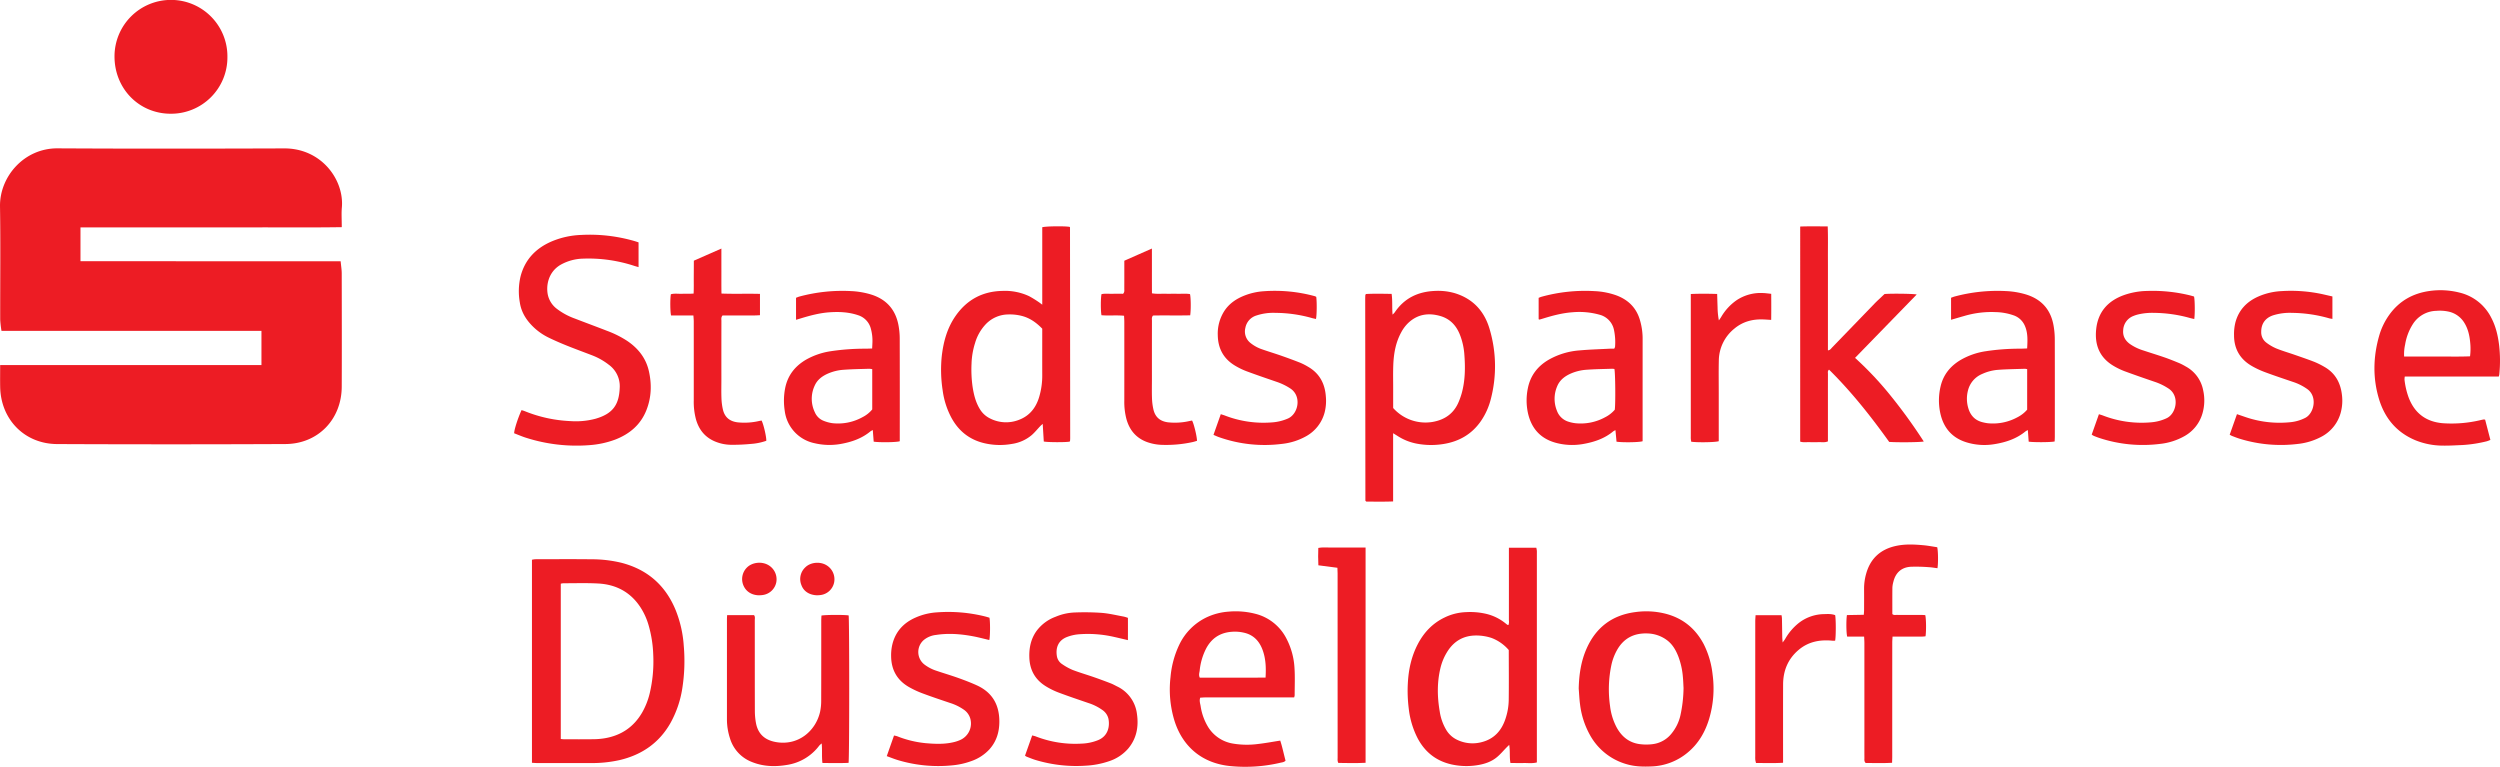
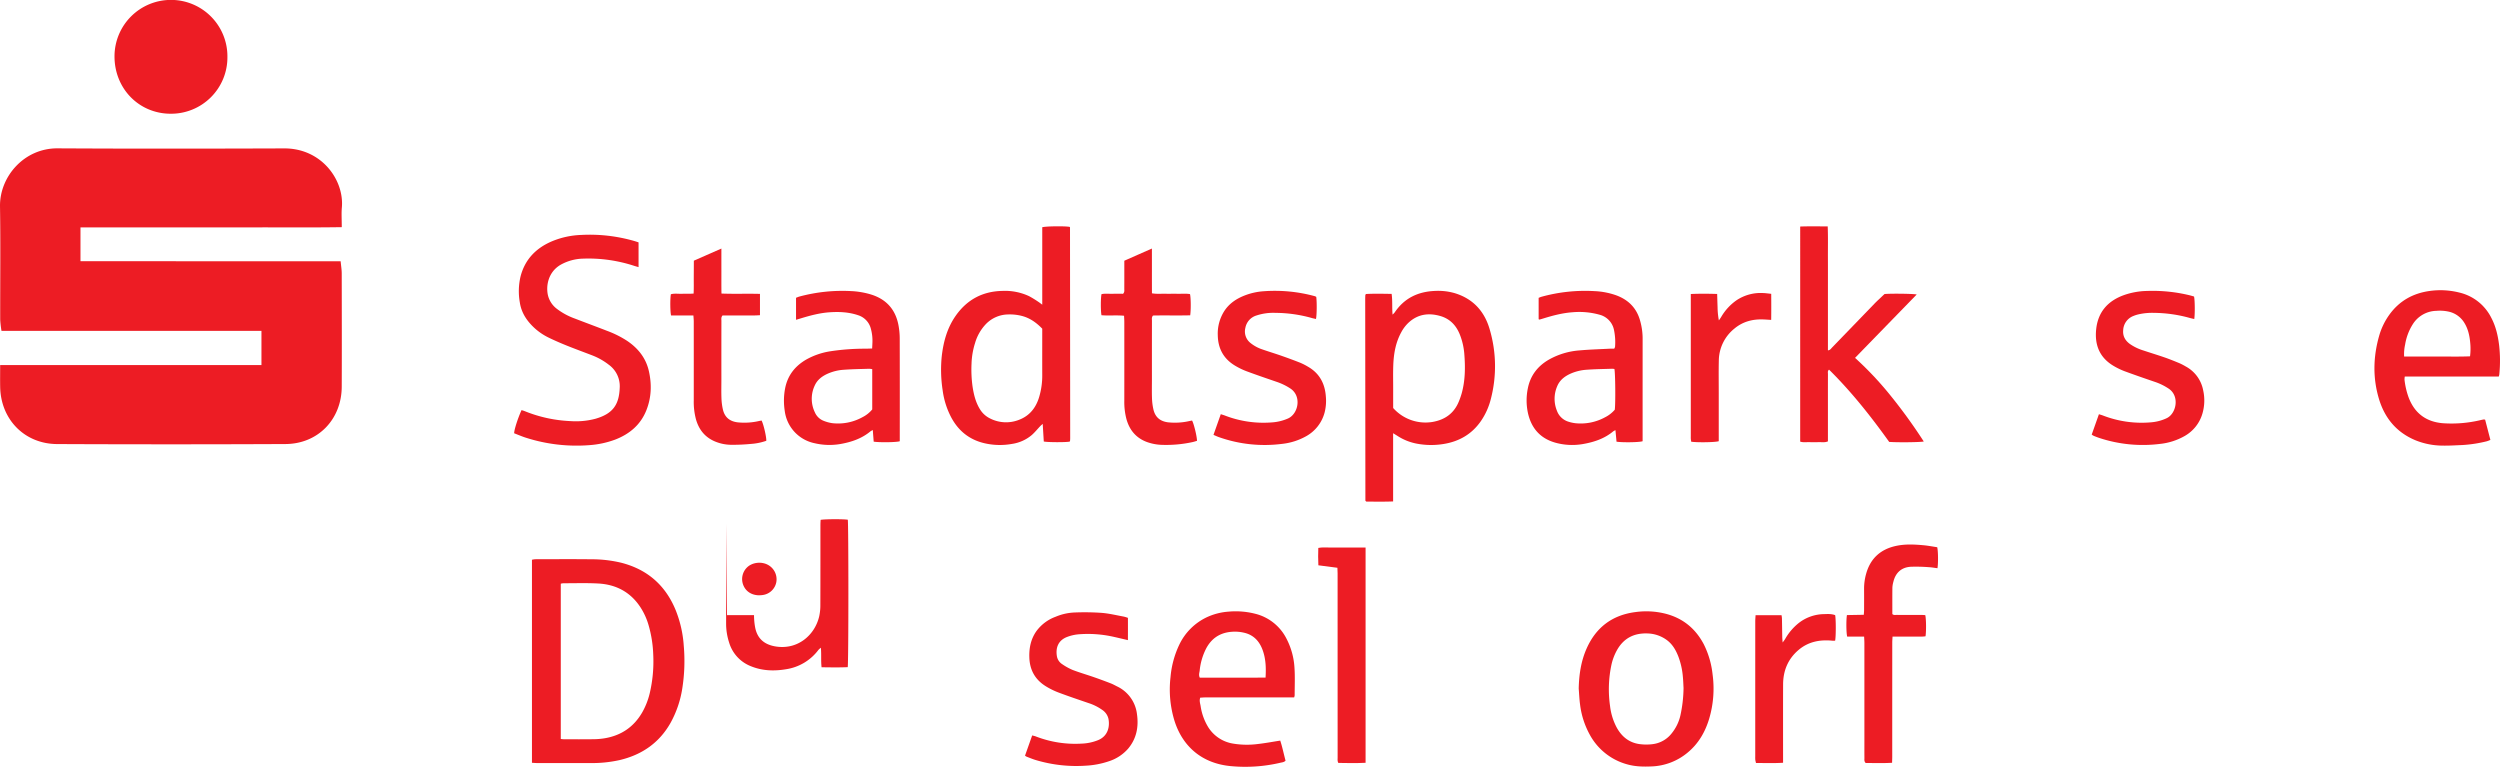
<svg xmlns="http://www.w3.org/2000/svg" width="1734.446" height="531.982" viewBox="0 0 1734.446 531.982">
  <defs>
    <style>
      .cls-1 {
        fill: #ed1c24;
      }
    </style>
  </defs>
  <title>spd</title>
  <g id="Layer_2" data-name="Layer 2">
    <g id="Layer_1-2" data-name="Layer 1">
      <g>
        <path class="cls-1" d="M181.393,229.533H1.033a71.397,71.397,0,0,1-.889-7.623C.088,195.691.427,169.467.005,143.255c-.332-20.62,16.655-40.468,39.925-40.334,52.436.302,104.876.217,157.314.042,25.831-.086,41.666,21.909,39.925,41.069-.364,4.01-.053,8.081-.053,13.57-20.541.32-40.456.114-60.363.15q-30.135.055-60.27.008c-20.024,0-40.049,0-60.647,0v23.481H236.327c.303,3.229.751,5.807.756,8.387.052,26.219.113,52.438.007,78.657-.091,22.691-16.466,39.679-39.084,39.784q-79.166.37-158.335.011C17.111,307.988.583,291.114.122,268.538c-.096-4.724-.014-9.451-.014-15.246H181.393Z" />
        <path class="cls-1" d="M79.445,38.877a39.167,39.167,0,1,1,78.331.654,39.08,39.08,0,0,1-39.559,39.372C96.248,78.782,79.31,61.296,79.445,38.877Z" />
        <g>
          <path class="cls-1" d="M369.06,529.203V388.354a14.005,14.005,0,0,1,2.271-.368c12.932-.022,25.864-.124,38.794.032a87.642,87.642,0,0,1,21.039,2.435c18.184,4.711,30.724,15.813,37.74,33.194a80.886,80.886,0,0,1,5.485,24.522,122.04,122.04,0,0,1-1.082,29.766,72.161,72.161,0,0,1-8.179,23.728c-7.882,13.835-19.887,22.032-35.233,25.662a88.025,88.025,0,0,1-20.459,2.071q-18.474-.016-36.947-.009C371.395,529.385,370.301,529.272,369.06,529.203Zm19.996-16.504c1.052.09,1.755.203,2.457.203,6.873.002,13.747.04,20.619-.055a48.932,48.932,0,0,0,7.339-.647c11.52-1.919,20.306-7.881,26.141-18.049a50.856,50.856,0,0,0,5.142-13.128,96.289,96.289,0,0,0,2.448-26.867,83.483,83.483,0,0,0-3.196-20.3,46.435,46.435,0,0,0-5.361-12.043c-6.848-10.79-16.898-16.257-29.426-16.978-8.079-.464-16.203-.166-24.307-.187a11.912,11.912,0,0,0-1.857.302Z" />
          <path class="cls-1" d="M723.092,211.387V157.66c2.498-.739,15.519-.871,18.911-.285a1.005,1.005,0,0,1,.239.179.519.519,0,0,1,.103.287q.07,73.091.128,146.183a18.101,18.101,0,0,1-.103,1.838,1.647,1.647,0,0,1-.267.522c-2.606.534-15.194.524-17.948-.075-.235-3.872-.475-7.824-.743-12.237-.772.707-1.274,1.115-1.716,1.58-1.975,2.077-3.779,4.346-5.929,6.218a27.426,27.426,0,0,1-13.595,6.091,47.241,47.241,0,0,1-19.839-.617c-10.03-2.519-17.37-8.495-22.268-17.533a55.678,55.678,0,0,1-6.059-18.937,93.438,93.438,0,0,1-.648-23.618c1.156-10.225,3.823-19.95,9.872-28.45,7.849-11.029,18.605-16.701,32.157-16.979a39.649,39.649,0,0,1,18.536,3.623,73.478,73.478,0,0,1,6.785,4.178C721.296,210.001,721.833,210.454,723.092,211.387Zm-.006,16.639c-4.177-4.286-8.696-7.5-14.369-8.901a33.861,33.861,0,0,0-9.444-.965,21.814,21.814,0,0,0-15.14,6.536,31.822,31.822,0,0,0-7.623,13.18,52.888,52.888,0,0,0-2.483,14.495,86.195,86.195,0,0,0,.686,15.648c.855,5.597,2.13,11.06,5.191,15.955a16.721,16.721,0,0,0,6.69,6.192,24.452,24.452,0,0,0,20.262,1.144c7.472-2.787,11.906-8.48,14.117-15.963a51.553,51.553,0,0,0,2.118-14.861c-.036-10.048-.007-20.097-.005-30.145C723.086,229.627,723.086,228.913,723.086,228.027Z" />
-           <path class="cls-1" d="M1046.847,379.987h19.021c.128.703.3,1.373.359,2.054.062.713.016,1.435.016,2.154q0,70.339 0,140.679c0,1.318-0,2.635-0,4.079-3.248.853-6.314.335-9.335.42-2.951.082-5.908-.02-8.994-.042-.771-4.155-.117-8.17-.86-12.558-.84.819-1.316,1.266-1.774,1.733-2.22,2.263-4.268,4.731-6.69,6.751-3.958,3.301-8.772,4.865-13.797,5.631a47.643,47.643,0,0,1-17.735-.541c-10.678-2.396-18.455-8.573-23.547-18.186a59.611,59.611,0,0,1-6.145-20.512,98.164,98.164,0,0,1-.643-17.511c.476-9.518,2.46-18.697,6.896-27.217,4.242-8.147,10.278-14.53,18.652-18.536a36.736,36.736,0,0,1,14.808-3.693,49.406,49.406,0,0,1,13.748,1.122,33.621,33.621,0,0,1,14.172,7.071,8.151,8.151,0,0,0,1.004.686c.073.046.19.02.527.046a6.281,6.281,0,0,0,.306-3.145q.026-23.241.012-46.483Zm-.178,70.895a29.559,29.559,0,0,0-11.959-8.32,34.249,34.249,0,0,0-10.583-1.671c-8.446,0-15.005,3.597-19.643,10.643a37.987,37.987,0,0,0-5.242,12.392c-2.294,9.849-2.091,19.741-.399,29.624a35.203,35.203,0,0,0,4.759,13.222,17.551,17.551,0,0,0,7.536,6.586,24.575,24.575,0,0,0,16.523,1.596c8.626-2.088,13.965-7.794,16.727-16.045a42.916,42.916,0,0,0,2.328-12.973c.165-11.584.046-23.172.036-34.759A1.125,1.125,0,0,0,1046.668,450.882Z" />
          <path class="cls-1" d="M966.515,300.548V347.881c-6.485.28-12.686.123-18.568.118a5.475,5.475,0,0,1-.551-.473.51.51,0,0,1-.114-.274q-.071-69.847-.129-139.694c-.001-.921.036-1.843.087-2.763.01-.183.164-.358.391-.821,5.754-.317,11.651-.167,17.858-.077.667,4.715.197,9.321.647,14.375a14.173,14.173,0,0,0,1.471-1.515c6.647-9.909,16.171-14.432,27.858-14.914a41.317,41.317,0,0,1,13.99,1.603c12.499,3.858,20.352,12.45,23.968,24.747a90.364,90.364,0,0,1,.893,48.602,47.349,47.349,0,0,1-6.725,15.093c-6.323,9.274-15.224,14.423-26.167,16.154a53.039,53.039,0,0,1-19.264-.401,37.312,37.312,0,0,1-12.442-5.105C968.875,302.001,968.021,301.481,966.515,300.548Zm.035-17.478a30.017,30.017,0,0,0,27.232,9.681c8.613-1.476,14.964-5.917,18.323-14.169a52.102,52.102,0,0,0,2.099-6.095c2.402-8.942,2.427-18.062,1.684-27.193a46.209,46.209,0,0,0-2.839-12.56c-2.537-6.737-6.913-11.563-14.015-13.551-7.687-2.151-14.832-1.31-21.091,4.022a25.463,25.463,0,0,0-5.713,7.189c-3.87,6.996-5.249,14.638-5.584,22.479-.245,5.735-.085,11.488-.096,17.234C966.544,274.412,966.551,278.717,966.551,283.07Z" />
          <path class="cls-1" d="M443.018,185.328c-1.106-.323-2.064-.585-3.013-.882a102.1,102.1,0,0,0-35.448-5.012,33.479,33.479,0,0,0-15.571,4.237c-9.028,5.244-10.325,15.304-8.747,21.53a16.592,16.592,0,0,0,6.06,9.024,46.101,46.101,0,0,0,12.384,6.732c7.553,2.918,15.154,5.71,22.697,8.652a69.53,69.53,0,0,1,13.723,6.883c7.511,5.058,12.917,11.768,14.997,20.671,2.167,9.277,1.898,18.547-1.68,27.512-4.019,10.069-11.633,16.419-21.521,20.274a64.153,64.153,0,0,1-18.272,3.904,114.97,114.97,0,0,1-43.413-5.063c-2.921-.897-5.734-2.145-8.496-3.193-.05-2.361,2.569-10.473,5.118-16.072.713.23,1.472.42,2.188.715a95.011,95.011,0,0,0,31.694,6.91,53.093,53.093,0,0,0,17.393-1.62c12.109-3.481,16.411-9.806,16.838-21.507a18.351,18.351,0,0,0-7.595-15.985,44.805,44.805,0,0,0-11.47-6.489c-5.931-2.281-11.903-4.461-17.796-6.836-4.274-1.722-8.513-3.557-12.65-5.584a41.047,41.047,0,0,1-10.97-7.85c-4.607-4.602-7.861-9.948-8.835-16.52a44.652,44.652,0,0,1,.524-18.01c3.077-11.809,10.704-19.604,21.706-24.311a57.945,57.945,0,0,1,20.325-4.441,111.33,111.33,0,0,1,37.4,4.364c.774.233,1.537.503,2.429.796Z" />
          <path class="cls-1" d="M1248.936,157.163c6.413-.23,12.612-.096,19.091-.083.302,7.543.106,14.699.142,21.848.035,7.082.008,14.163.008,21.245v21.553c0,7.062-0,14.125-0,21.346,1.584-.131,2.14-1.206,2.864-1.953q14.671-15.152,29.313-30.333c2.211-2.278,4.584-4.4,7.068-6.771,3.251-.421,19.771-.297,22.35.299-14.271,14.67-28.401,29.195-42.775,43.971a230.322,230.322,0,0,1,25.748,27.563,364.549,364.549,0,0,1,21.926,30.464c-2.646.551-18.121.703-23.991.27-12.563-17.547-26.063-34.671-41.73-50.137-1.138.957-.752,2.051-.756,2.986-.033,7.595-.019,15.19-.019,22.785q-0,10.315-0,20.629v3.357c-2.306,1.008-4.474.441-6.572.54-2.048.096-4.106.075-6.157.006-2.122-.071-4.281.34-6.512-.361Z" />
          <path class="cls-1" d="M1095.278,477.684c.226-9.653,1.589-19.056,5.551-27.906,6.571-14.678,17.877-23.107,33.874-25.141a54.652,54.652,0,0,1,21.053,1.206c11.893,3.141,20.574,10.283,26.279,21.112a60.825,60.825,0,0,1,6.107,20.847,73.404,73.404,0,0,1-2.332,30.759c-2.767,9.242-7.414,17.326-14.941,23.549a41.345,41.345,0,0,1-25.101,9.621c-5.763.263-11.488.115-17.083-1.503a42.099,42.099,0,0,1-25.753-20.563,57.798,57.798,0,0,1-6.728-20.961C1095.71,485.057,1095.575,481.359,1095.278,477.684Zm72.729-.394c-.134-2.262-.214-5.238-.509-8.193a51.653,51.653,0,0,0-3.033-13.448c-1.789-4.658-4.208-8.882-8.409-11.85a23.567,23.567,0,0,0-12.631-4.308c-9.685-.489-17.129,3.28-21.815,11.96a37.145,37.145,0,0,0-3.629,9.758,82.024,82.024,0,0,0-.948,28.726,41.864,41.864,0,0,0,4.635,14.873c3.422,6.181,8.434,10.326,15.511,11.387a34.985,34.985,0,0,0,9.181.106,19.804,19.804,0,0,0,13.354-7.431,30.47,30.47,0,0,0,6.059-12.292A93.673,93.673,0,0,0,1168.007,477.29Z" />
          <path class="cls-1" d="M1067.476,221.483V206.636c.735-.278,1.372-.577,2.04-.763a113.384,113.384,0,0,1,36.55-3.903,51.765,51.765,0,0,1,15.059,2.852c8.722,3.167,14.499,9.024,16.87,18.097a45.404,45.404,0,0,1,1.624,11.539q-.013,34.636-.007,69.272v2.379c-2.151.779-13.629.977-18.097.323-.235-2.513-.479-5.117-.749-8.004a10.217,10.217,0,0,0-1.541.83c-6.113,5.084-13.349,7.479-21.028,8.81a43.52,43.52,0,0,1-17.713-.581c-11.358-2.714-18.099-9.98-20.498-21.274a41.561,41.561,0,0,1,.005-16.821c1.767-8.916,6.854-15.433,14.643-19.92a50.821,50.821,0,0,1,21.045-6.357c7.041-.638,14.122-.831,21.186-1.202,1.013-.053,2.031-.007,3.044-.007a4.853,4.853,0,0,0,.576-1.29,40.847,40.847,0,0,0-.659-11.328,13.696,13.696,0,0,0-10.081-10.945,52.247,52.247,0,0,0-18.589-1.716c-7.016.476-13.741,2.25-20.414,4.308q-1.319.407-2.647.784C1068.02,221.742,1067.913,221.655,1067.476,221.483Zm52.562,34.501a14.207,14.207,0,0,0-1.665-.15c-5.84.198-11.691.257-17.515.679a32.855,32.855,0,0,0-11.861,3.005c-3.813,1.821-6.932,4.383-8.62,8.379a21.956,21.956,0,0,0-.218,17.066,12.321,12.321,0,0,0,8.247,7.678,25.627,25.627,0,0,0,4.492.972,35.259,35.259,0,0,0,20.773-4.174,21.72,21.72,0,0,0,6.636-5.191C1120.866,280.092,1120.695,258.445,1120.038,255.983Z" />
          <path class="cls-1" d="M552.269,221.875V206.603c.804-.302,1.533-.647,2.299-.854a114.636,114.636,0,0,1,35.939-3.792,56.841,56.841,0,0,1,13.314,2.211c11.16,3.303,17.682,10.69,19.635,22.097a49.878,49.878,0,0,1,.751,8.251q.086,34.467.03,68.934c0,.916,0,1.832,0,2.678-2.206.76-14.062.933-18.093.28-.193-2.505-.393-5.094-.621-8.05a11.643,11.643,0,0,0-1.591.877c-6.106,5.085-13.333,7.494-21.009,8.83a44.583,44.583,0,0,1-17.708-.558,26.197,26.197,0,0,1-20.776-22.435,45.599,45.599,0,0,1,.308-15.9c1.82-8.955,6.997-15.35,14.763-19.81a49.721,49.721,0,0,1,16.501-5.644,157.689,157.689,0,0,1,24.511-1.802c1.414-.022,2.828-.083,4.553-.135.07-1.422.147-2.614.183-3.807a31.496,31.496,0,0,0-1.109-10.045,13.184,13.184,0,0,0-8.731-9.213c-6.416-2.193-13.031-2.516-19.741-2.067-6.911.462-13.531,2.228-20.107,4.237C554.601,221.181,553.628,221.468,552.269,221.875Zm52.872,34.244a14.025,14.025,0,0,0-2.074-.278c-5.944.198-11.899.265-17.826.705a32.471,32.471,0,0,0-11.561,2.964c-3.621,1.717-6.676,4.118-8.371,7.825a21.528,21.528,0,0,0,.032,18.744,10.952,10.952,0,0,0,6.037,5.863,26.078,26.078,0,0,0,5.895,1.623,34.852,34.852,0,0,0,21.08-4.129,20.951,20.951,0,0,0,6.789-5.391Z" />
          <path class="cls-1" d="M1733.614,261.215h-65.217a11.406,11.406,0,0,0-.2,2.255,54.074,54.074,0,0,0,2.739,11.963c4.071,11.014,11.939,17.128,23.635,18.17a86.459,86.459,0,0,0,26.57-2.186c.699-.156,1.403-.3,2.11-.415a3.502,3.502,0,0,1,.888.189c1.165,4.488,2.367,9.118,3.637,14.007a20.17,20.17,0,0,1-2.561.968,92.481,92.481,0,0,1-17.001,2.6c-4.611.181-9.228.489-13.835.391a50.735,50.735,0,0,1-18.598-3.711c-13.112-5.465-21.316-15.345-25.33-28.762-4.352-14.546-3.991-29.161.154-43.694a46.973,46.973,0,0,1,7.237-14.867c6.85-9.401,16.193-14.593,27.584-16.223a53.629,53.629,0,0,1,20.766,1.058,33.221,33.221,0,0,1,22.218,17.538c3.113,5.899,4.583,12.279,5.401,18.818a93.951,93.951,0,0,1,.14,20.582A11.742,11.742,0,0,1,1733.614,261.215Zm-65.684-13.853c7.862,0,15.43.032,22.999-.009,7.545-.04,15.097.181,22.734-.145a41.296,41.296,0,0,0,.086-9.739c-.451-4.713-1.45-9.288-3.997-13.421a16.949,16.949,0,0,0-10.311-7.705,28.399,28.399,0,0,0-9.154-.691,19.821,19.821,0,0,0-16.395,9.368,37.226,37.226,0,0,0-5.259,13.992A30.329,30.329,0,0,0,1667.931,247.361Z" />
-           <path class="cls-1" d="M1353.604,221.859V206.576c.827-.291,1.656-.646,2.519-.878a114.94,114.94,0,0,1,35.336-3.766,57.068,57.068,0,0,1,13.923,2.292c10.874,3.282,17.373,10.477,19.334,21.642a55.997,55.997,0,0,1,.85,9.474c.068,22.467.034,44.935.024,67.403-.001,1.204-.076,2.408-.114,3.534-2.546.595-14.643.674-18.014.124-.182-2.495-.371-5.081-.585-8.009a10.371,10.371,0,0,0-1.547.828c-6.292,5.2-13.711,7.639-21.622,8.92a42.132,42.132,0,0,1-19.761-1.375c-9.641-3.071-15.427-9.839-17.682-19.558a41.963,41.963,0,0,1,.102-19.225c1.886-8.035,6.717-13.935,13.697-18.148a49.152,49.152,0,0,1,17.296-6.113,156.658,156.658,0,0,1,24.513-1.808c1.412-.019,2.824-.102,4.517-.166.296-5.742.627-11.232-1.912-16.412a13.061,13.061,0,0,0-7.436-6.544,40.589,40.589,0,0,0-12.664-2.263,66.569,66.569,0,0,0-21.28,2.584C1360.052,219.974,1357.016,220.871,1353.604,221.859Zm52.797,34.258a9.549,9.549,0,0,0-1.552-.264c-6.146.207-12.302.273-18.431.716a32.258,32.258,0,0,0-11.263,2.888,16.729,16.729,0,0,0-9.826,11.495,22.787,22.787,0,0,0,.208,12.138c1.568,5.425,4.997,8.815,10.544,10.001a30.376,30.376,0,0,0,3.015.548,35.501,35.501,0,0,0,20.486-4.12,22.22,22.22,0,0,0,6.819-5.304Z" />
          <path class="cls-1" d="M897.866,483.839H893.82q-28.622,0-57.243.008c-1.309.001-2.618.117-3.88.177-.752,2.116-.061,3.914.245,5.689a38.867,38.867,0,0,0,5.387,14.923,25.001,25.001,0,0,0,17.235,11.27,58.449,58.449,0,0,0,17.166.264c5.078-.566,10.112-1.523,15.473-2.355,1.477,4.444,2.421,9.227,3.687,13.915-1.042,1.115-2.342,1.147-3.489,1.421a106.478,106.478,0,0,1-34.542,2.36c-19.196-1.758-33.247-12.945-39.075-31.589a74.017,74.017,0,0,1-2.705-30.113,65.13,65.13,0,0,1,6.041-22.437,40.168,40.168,0,0,1,19.496-19.312,43.058,43.058,0,0,1,14.834-3.729,54.801,54.801,0,0,1,18.309,1.461,33.253,33.253,0,0,1,21.879,17.507,49.92,49.92,0,0,1,5.446,20.045c.426,6.328.119,12.704.122,19.06A9.115,9.115,0,0,1,897.866,483.839Zm-19.847-13.748c.409-6.805.162-13.031-1.998-19.008-2.264-6.264-6.377-10.705-13.135-12.166a27.612,27.612,0,0,0-4.869-.659c-9.277-.314-16.566,3.047-21.134,11.488a42.67,42.67,0,0,0-4.571,15.526c-.174,1.462-.824,2.98.079,4.894C847.415,470.131,862.535,470.234,878.019,470.091Z" />
-           <path class="cls-1" d="M504.461,426.769h18.666c.889,1.122.526,2.403.527,3.592.024,20.934-.012,41.868.052,62.802a46.641,46.641,0,0,0,.786,8.551c1.429,7.495,6.095,11.699,13.63,13.081,15.731,2.884,27.825-7.789,30.811-20.845a36.386,36.386,0,0,0,.794-7.926c.066-18.471.033-36.942.043-55.414.001-1.205.091-2.411.137-3.547,2.713-.568,15.986-.598,18.85-.098.55,2.615.559,99.29-.047,102.285-5.933.267-11.926.158-18.146.07-.519-4.53-.045-8.838-.485-13.543a12.839,12.839,0,0,0-1.668,1.472,34.468,34.468,0,0,1-22.4,13.433c-8.318,1.406-16.565,1.16-24.5-2.088a25.35,25.35,0,0,1-15.087-16.441,42.335,42.335,0,0,1-2.087-13.012q.002-34.787.004-69.575C504.342,428.753,504.409,427.94,504.461,426.769Z" />
+           <path class="cls-1" d="M504.461,426.769h18.666a46.641,46.641,0,0,0,.786,8.551c1.429,7.495,6.095,11.699,13.63,13.081,15.731,2.884,27.825-7.789,30.811-20.845a36.386,36.386,0,0,0,.794-7.926c.066-18.471.033-36.942.043-55.414.001-1.205.091-2.411.137-3.547,2.713-.568,15.986-.598,18.85-.098.55,2.615.559,99.29-.047,102.285-5.933.267-11.926.158-18.146.07-.519-4.53-.045-8.838-.485-13.543a12.839,12.839,0,0,0-1.668,1.472,34.468,34.468,0,0,1-22.4,13.433c-8.318,1.406-16.565,1.16-24.5-2.088a25.35,25.35,0,0,1-15.087-16.441,42.335,42.335,0,0,1-2.087-13.012q.002-34.787.004-69.575C504.342,428.753,504.409,427.94,504.461,426.769Z" />
          <path class="cls-1" d="M913.186,205.956c.506,3.627.4,12.947-.197,15.353-.961-.224-1.939-.409-2.893-.68A94.503,94.503,0,0,0,884.894,217.06a37.215,37.215,0,0,0-13.334,1.865,11.027,11.027,0,0,0-7.558,8.58,10.134,10.134,0,0,0,3.588,10.471,25.881,25.881,0,0,0,8.067,4.394c4.35,1.527,8.772,2.849,13.125,4.37,4.447,1.555,8.874,3.177,13.255,4.91a42.593,42.593,0,0,1,5.468,2.801c7.988,4.59,11.735,11.749,12.347,20.729a32.495,32.495,0,0,1-.863,10.992,26.569,26.569,0,0,1-12.904,16.516,43.543,43.543,0,0,1-16.606,5.264,94.968,94.968,0,0,1-43.937-4.719c-1.142-.407-2.242-.933-3.652-1.525,1.711-4.853,3.364-9.538,5.064-14.359,1.133.373,2.009.617,2.853.944a74.275,74.275,0,0,0,33.518,4.687,32.765,32.765,0,0,0,10.076-2.563c7.371-3.115,9.901-15.569,1.822-20.893a41.245,41.245,0,0,0-9.367-4.563c-6.977-2.398-13.964-4.774-20.879-7.343a49.947,49.947,0,0,1-8.019-3.868c-7.979-4.73-11.915-11.839-12.084-21.112a29.006,29.006,0,0,1,4.585-16.948c3.34-5.073,8.127-8.317,13.674-10.542a44.569,44.569,0,0,1,13.752-3.1,105.042,105.042,0,0,1,35.344,3.455A6.992,6.992,0,0,1,913.186,205.956Z" />
-           <path class="cls-1" d="M615.215,524.59c1.731-4.92,3.351-9.523,5.032-14.3a16.486,16.486,0,0,1,2.179.502,71.907,71.907,0,0,0,19.656,4.79c6.756.598,13.525.881,20.186-.839a23.899,23.899,0,0,0,4.326-1.554,12.504,12.504,0,0,0,6.557-14.709,11.281,11.281,0,0,0-4.686-6.268,34.551,34.551,0,0,0-9.086-4.436c-6.407-2.166-12.83-4.295-19.162-6.665a64.315,64.315,0,0,1-9.737-4.537c-8.124-4.718-12.145-11.916-12.236-21.326a32.584,32.584,0,0,1,.938-8.532c2.271-8.79,7.855-14.67,16.03-18.271a43.293,43.293,0,0,1,14.873-3.605,105.748,105.748,0,0,1,33.572,2.893c.978.257,1.942.564,2.816.82.591,3.23.504,13.218-.116,15.477-3.763-.875-7.505-1.887-11.303-2.598-8.509-1.594-17.083-2.255-25.697-.923a16.132,16.132,0,0,0-8.412,3.48,10.994,10.994,0,0,0,.27,16.942,28.082,28.082,0,0,0,8.696,4.514c4.951,1.672,9.971,3.146,14.891,4.903,4.338,1.549,8.656,3.202,12.849,5.105,10.807,4.903,15.712,13.537,15.676,25.264-.022,7.148-1.966,13.557-6.721,18.979a30.774,30.774,0,0,1-12.741,8.337,51.426,51.426,0,0,1-12.864,2.913,97.289,97.289,0,0,1-38.029-3.593C620.447,526.598,617.997,525.588,615.215,524.59Z" />
          <path class="cls-1" d="M1451.18,301.524c1.688-4.771,3.316-9.372,5.004-14.145,1.094.345,1.966.567,2.798.89a74.237,74.237,0,0,0,33.813,4.69,31.08,31.08,0,0,0,10.323-2.788c6.753-3.098,9.243-15.182,1.642-20.421a40.016,40.016,0,0,0-9.895-4.859c-6.98-2.386-13.955-4.794-20.876-7.344a48.306,48.306,0,0,1-7.202-3.445c-9.826-5.616-13.697-14.356-12.505-25.679,1.259-11.95,8.03-19.611,19.162-23.653a51.266,51.266,0,0,1,16.27-2.92,108.953,108.953,0,0,1,29.582,3.053c.989.248,1.963.555,2.88.816.593,2.28.699,12.081.155,15.612-.984-.231-1.959-.419-2.911-.689a95.303,95.303,0,0,0-25.196-3.584,42.035,42.035,0,0,0-11.283,1.199,21.642,21.642,0,0,0-2.905.99,11.015,11.015,0,0,0-7.004,9.687c-.416,4.175,1.358,7.34,4.689,9.743a33.39,33.39,0,0,0,9.101,4.405c4.956,1.658,9.962,3.167,14.898,4.879,3.481,1.208,6.903,2.598,10.309,4.008a42.402,42.402,0,0,1,4.364,2.265,23.745,23.745,0,0,1,12.123,16.578,32.21,32.21,0,0,1-.527,16.114,26.292,26.292,0,0,1-12.55,15.696,43.75,43.75,0,0,1-16.89,5.354,95.962,95.962,0,0,1-42.187-4.162c-1.264-.417-2.502-.916-3.739-1.411A12.879,12.879,0,0,1,1451.18,301.524Z" />
          <path class="cls-1" d="M782.523,428.658c.034,5.159.027,10.239-.001,15.45-4.028-.931-7.699-1.833-11.393-2.622a81.292,81.292,0,0,0-22.35-1.452,29.438,29.438,0,0,0-8.368,1.836c-6.344,2.398-8.094,7.634-7.166,13.367a8.151,8.151,0,0,0,3.644,5.523,39.229,39.229,0,0,0,7.227,4.006c4.776,1.843,9.715,3.26,14.556,4.94,3.969,1.377,7.91,2.838,11.83,4.348,1.525.587,2.968,1.392,4.432,2.132a24.373,24.373,0,0,1,13.892,19.425c1.215,8.725-.329,16.765-6.069,23.686a29.741,29.741,0,0,1-13.171,8.762,59.187,59.187,0,0,1-16.246,3.148,97.787,97.787,0,0,1-34.661-3.877c-2.158-.635-4.243-1.521-6.351-2.319a8.072,8.072,0,0,1-1.193-.749c1.65-4.662,3.279-9.26,4.973-14.046,1.017.283,1.799.426,2.525.713a75.55,75.55,0,0,0,31.67,4.981,33.53,33.53,0,0,0,11.668-2.473c7.119-3.017,8.01-9.963,7.036-14.8a10.159,10.159,0,0,0-4.341-6.152,34.536,34.536,0,0,0-9.316-4.658c-6.984-2.387-13.982-4.745-20.889-7.339a51.923,51.923,0,0,1-8.819-4.326c-7.364-4.513-11.186-11.178-11.502-19.86-.246-6.753,1.036-13.056,5.047-18.639a28.738,28.738,0,0,1,13.162-9.768,37.636,37.636,0,0,1,12.53-2.934,171.179,171.179,0,0,1,19.361.227c5.184.396,10.302,1.673,15.443,2.599A26.085,26.085,0,0,1,782.523,428.658Z" />
-           <path class="cls-1" d="M1618.178,205.671v15.574c-.873-.153-1.553-.212-2.197-.395a96.9,96.9,0,0,0-25.794-3.788,38.942,38.942,0,0,0-13.353,1.768c-5.313,1.86-8.076,5.844-8.045,11.443a8.923,8.923,0,0,0,3.608,7.478,31.886,31.886,0,0,0,6.869,4.004c4.174,1.686,8.519,2.942,12.776,4.425,4.548,1.584,9.115,3.125,13.599,4.875a55.198,55.198,0,0,1,6.876,3.421c7.72,4.337,11.397,11.274,12.305,19.814a31.77,31.77,0,0,1-.776,11.608,26.668,26.668,0,0,1-13.533,17.109,44.85,44.85,0,0,1-16.381,4.993,96.692,96.692,0,0,1-40.15-3.571c-1.861-.563-3.671-1.299-5.492-1.988a14.642,14.642,0,0,1-1.574-.853c1.677-4.743,3.335-9.43,5.04-14.254,2.212.757,4.138,1.41,6.059,2.075a73.075,73.075,0,0,0,31.247,3.48,28.775,28.775,0,0,0,9.97-2.927c6.204-3.037,8.765-14.648,1.674-19.903a36.364,36.364,0,0,0-10.11-5.11c-6.501-2.211-13.021-4.378-19.454-6.776a60.176,60.176,0,0,1-9.17-4.306c-8.12-4.715-12.237-11.842-12.244-21.294a33.452,33.452,0,0,1,1.013-9.137c2.449-8.762,8.193-14.477,16.399-17.957a45.916,45.916,0,0,1,15.837-3.53,103.89,103.89,0,0,1,28.139,2.148C1613.507,204.596,1615.694,205.101,1618.178,205.671Z" />
          <path class="cls-1" d="M1293.291,441.662h-11.754c-.663-2.533-.753-11.419-.175-14.935l11.698-.21c.08-1.205.199-2.192.203-3.18.019-4.925.039-9.851-.003-14.776a37.914,37.914,0,0,1,1.385-10.336c3.004-11.004,10.319-17.406,21.391-19.612,6.098-1.215,12.261-.905,18.396-.345,3.248.297,6.467.925,9.563,1.384.68,2.552.761,11.34.168,14.56-1.976-.244-3.967-.616-5.972-.711a112.572,112.572,0,0,0-12.583-.294c-6.476.42-10.52,4.159-12.035,10.474a18.106,18.106,0,0,0-.676,3.935c-.071,6.14-.032,12.281-.032,18.416.997.907,2.181.566,3.264.573,5.541.037,11.082.011,16.623.024,1.005.002,2.01.082,2.958.124.634,2.451.736,11.233.169,14.718-.826.062-1.715.184-2.605.187-5.541.018-11.082.009-16.623.009-1.109,0-2.218,0-3.643,0-.078,1.607-.197,2.904-.197,4.201q-.016,39.557-.013,79.114c-0,1.312-.067,2.624-.11,4.21-6.322.396-12.422.167-18.31.153-1.17-1.137-.868-2.328-.879-3.414-.038-4.002-.016-8.004-.016-12.006q-0-33.862-.008-67.724C1293.476,444.791,1293.365,443.383,1293.291,441.662Z" />
          <path class="cls-1" d="M799.166,172.437c.042,10.572-.015,20.787.034,31.06,3.27.555,6.134.247,8.978.3,2.974.056,5.951-.032,8.924.025,2.846.054,5.711-.26,8.497.223.618,2.387.707,11.136.129,14.714-8.605.233-17.284-.035-25.792.145-1.086,1.262-.736,2.55-.739,3.739q-.039,20.158-.017,40.316c0,4.411-.114,8.826.045,13.232a41.424,41.424,0,0,0,.997,7.904c1.249,5.337,4.649,8.193,10.08,8.901a45.351,45.351,0,0,0,14.972-.901c.592-.12,1.186-.233,1.743-.342,1.204,1.975,3.388,10.871,3.443,14.085-1.009.288-2.058.659-3.138.883a86.004,86.004,0,0,1-21.08,1.915,33.739,33.739,0,0,1-10.82-2.081c-7.354-2.837-11.804-8.256-13.901-15.728a46.8,46.8,0,0,1-1.504-12.788q.029-27.39.002-54.78c-.001-1.31-.107-2.62-.175-4.202-5.358-.509-10.557.071-15.652-.356-.61-2.707-.603-11.959.013-14.631,2.451-.54,5.009-.181,7.538-.245,2.551-.065,5.104-.014,7.429-.014,1.133-1.192.831-2.375.838-3.46.033-5.334.016-10.669.016-16.003 0-1.121,0-2.242,0-3.464Z" />
          <path class="cls-1" d="M527.251,203.895v14.783a85.958,85.958,0,0,1-8.644.163c-2.976.036-5.953.008-8.929.008h-8.384c-1.145,1.309-.787,2.599-.79,3.787q-.04,20.322-.017,40.645c0,4.311-.116,8.626.045,12.931a41.357,41.357,0,0,0,1.002,7.907c1.259,5.339,4.659,8.179,10.104,8.882a45.214,45.214,0,0,0,14.979-.915c.59-.121,1.184-.225,1.735-.33,1.298,2.25,3.442,11.397,3.287,14.05a39.812,39.812,0,0,1-10.426,2.152,131.309,131.309,0,0,1-13.817.633,29.687,29.687,0,0,1-11.099-2.21c-7.09-2.881-11.369-8.197-13.438-15.417a47.009,47.009,0,0,1-1.544-13.098q.029-27.405-.001-54.809c-.001-1.3-.147-2.601-.243-4.173H465.584c-.662-2.557-.725-11.727-.141-14.744,2.544-.71,5.21-.208,7.835-.316,2.535-.104,5.085.085,7.928-.158.224-4.013.082-7.792.114-11.565.032-3.776.038-7.551.055-11.249l19.111-8.406c0,5.431-.008,10.543.002,15.654.01,5.101-.05,10.204.054,15.559C509.578,204.013,518.26,203.642,527.251,203.895Z" />
          <path class="cls-1" d="M947.411,379.85c0,50.043,0,99.56,0,149.355-6.544.339-12.744.206-18.919.092-.737-1.331-.473-2.583-.474-3.777q-.027-28.474-.013-56.948,0-35.4-.006-70.8c-0-1.204-.082-2.408-.136-3.861l-13.204-1.717c-.241-4.026-.158-7.965-.048-12.054,2.811-.566,5.466-.217,8.094-.277,2.769-.063,5.541-.014,8.311-.014q4.002,0,8.003,0Z" />
          <path class="cls-1" d="M1228.833,203.846c.037,6.198.079,11.999-.023,18.09-1.961-.117-3.577-.234-5.195-.307-7.549-.34-14.459,1.425-20.346,6.359a28.802,28.802,0,0,0-10.789,22.252c-.171,7.589-.046,15.185-.048,22.778q-.004,14.929-.001,29.858v3.224c-2.305.784-14.685.975-19.081.358-.096-.605-.246-1.273-.297-1.948-.054-.714-.016-1.436-.016-2.154q-0-47.096-0-94.193V203.976c6.22-.279,12.112-.229,18.289-.032.101,3.275.179,6.321.292,9.365a52.352,52.352,0,0,0,.901,8.985c.537-.796,1.111-1.569,1.604-2.391a36.382,36.382,0,0,1,10.766-11.67,30.141,30.141,0,0,1,18.09-4.935C1224.802,203.337,1226.62,203.631,1228.833,203.846Z" />
          <path class="cls-1" d="M1273.194,426.778c.59,2.944.571,15.021-.021,17.723-.645,0-1.33.056-2.003-.009-8.602-.829-16.574.681-23.351,6.417-7.37,6.239-10.701,14.373-10.74,23.885-.07,16.827-.021,33.654-.021,50.482v3.9c-6.428.417-12.527.176-18.778.164a18.314,18.314,0,0,1-.497-2.177,24.46,24.46,0,0,1-.034-2.461q-.001-46.788.009-93.576c.001-1.398.142-2.795.226-4.337h18.004a20.722,20.722,0,0,1,.292,2.295c.088,4.308.127,8.618.208,12.926.019.986.139,1.969.271,3.739.877-1.221,1.359-1.791,1.73-2.426a38.399,38.399,0,0,1,9.778-11.35,29.115,29.115,0,0,1,17.16-5.905C1267.97,425.981,1270.56,425.81,1273.194,426.778Z" />
          <path class="cls-1" d="M526.922,413.008c-5.279.024-9.372-2.549-11.171-6.907a11.275,11.275,0,0,1,2.557-12.458c3.508-3.444,9.761-4.249,14.316-1.843a11.386,11.386,0,0,1,5.962,12.117,11.101,11.101,0,0,1-9.399,8.889C528.378,412.927,527.555,412.953,526.922,413.008Z" />
-           <path class="cls-1" d="M567.017,413.006c-5.48-.146-9.47-2.734-11.033-7.126a11.046,11.046,0,0,1,2.634-12.187c3.437-3.506,9.775-4.272,14.284-1.831a11.336,11.336,0,0,1,5.811,12.171,11.013,11.013,0,0,1-9.169,8.754C568.536,412.944,567.507,412.966,567.017,413.006Z" />
        </g>
      </g>
    </g>
  </g>
</svg>